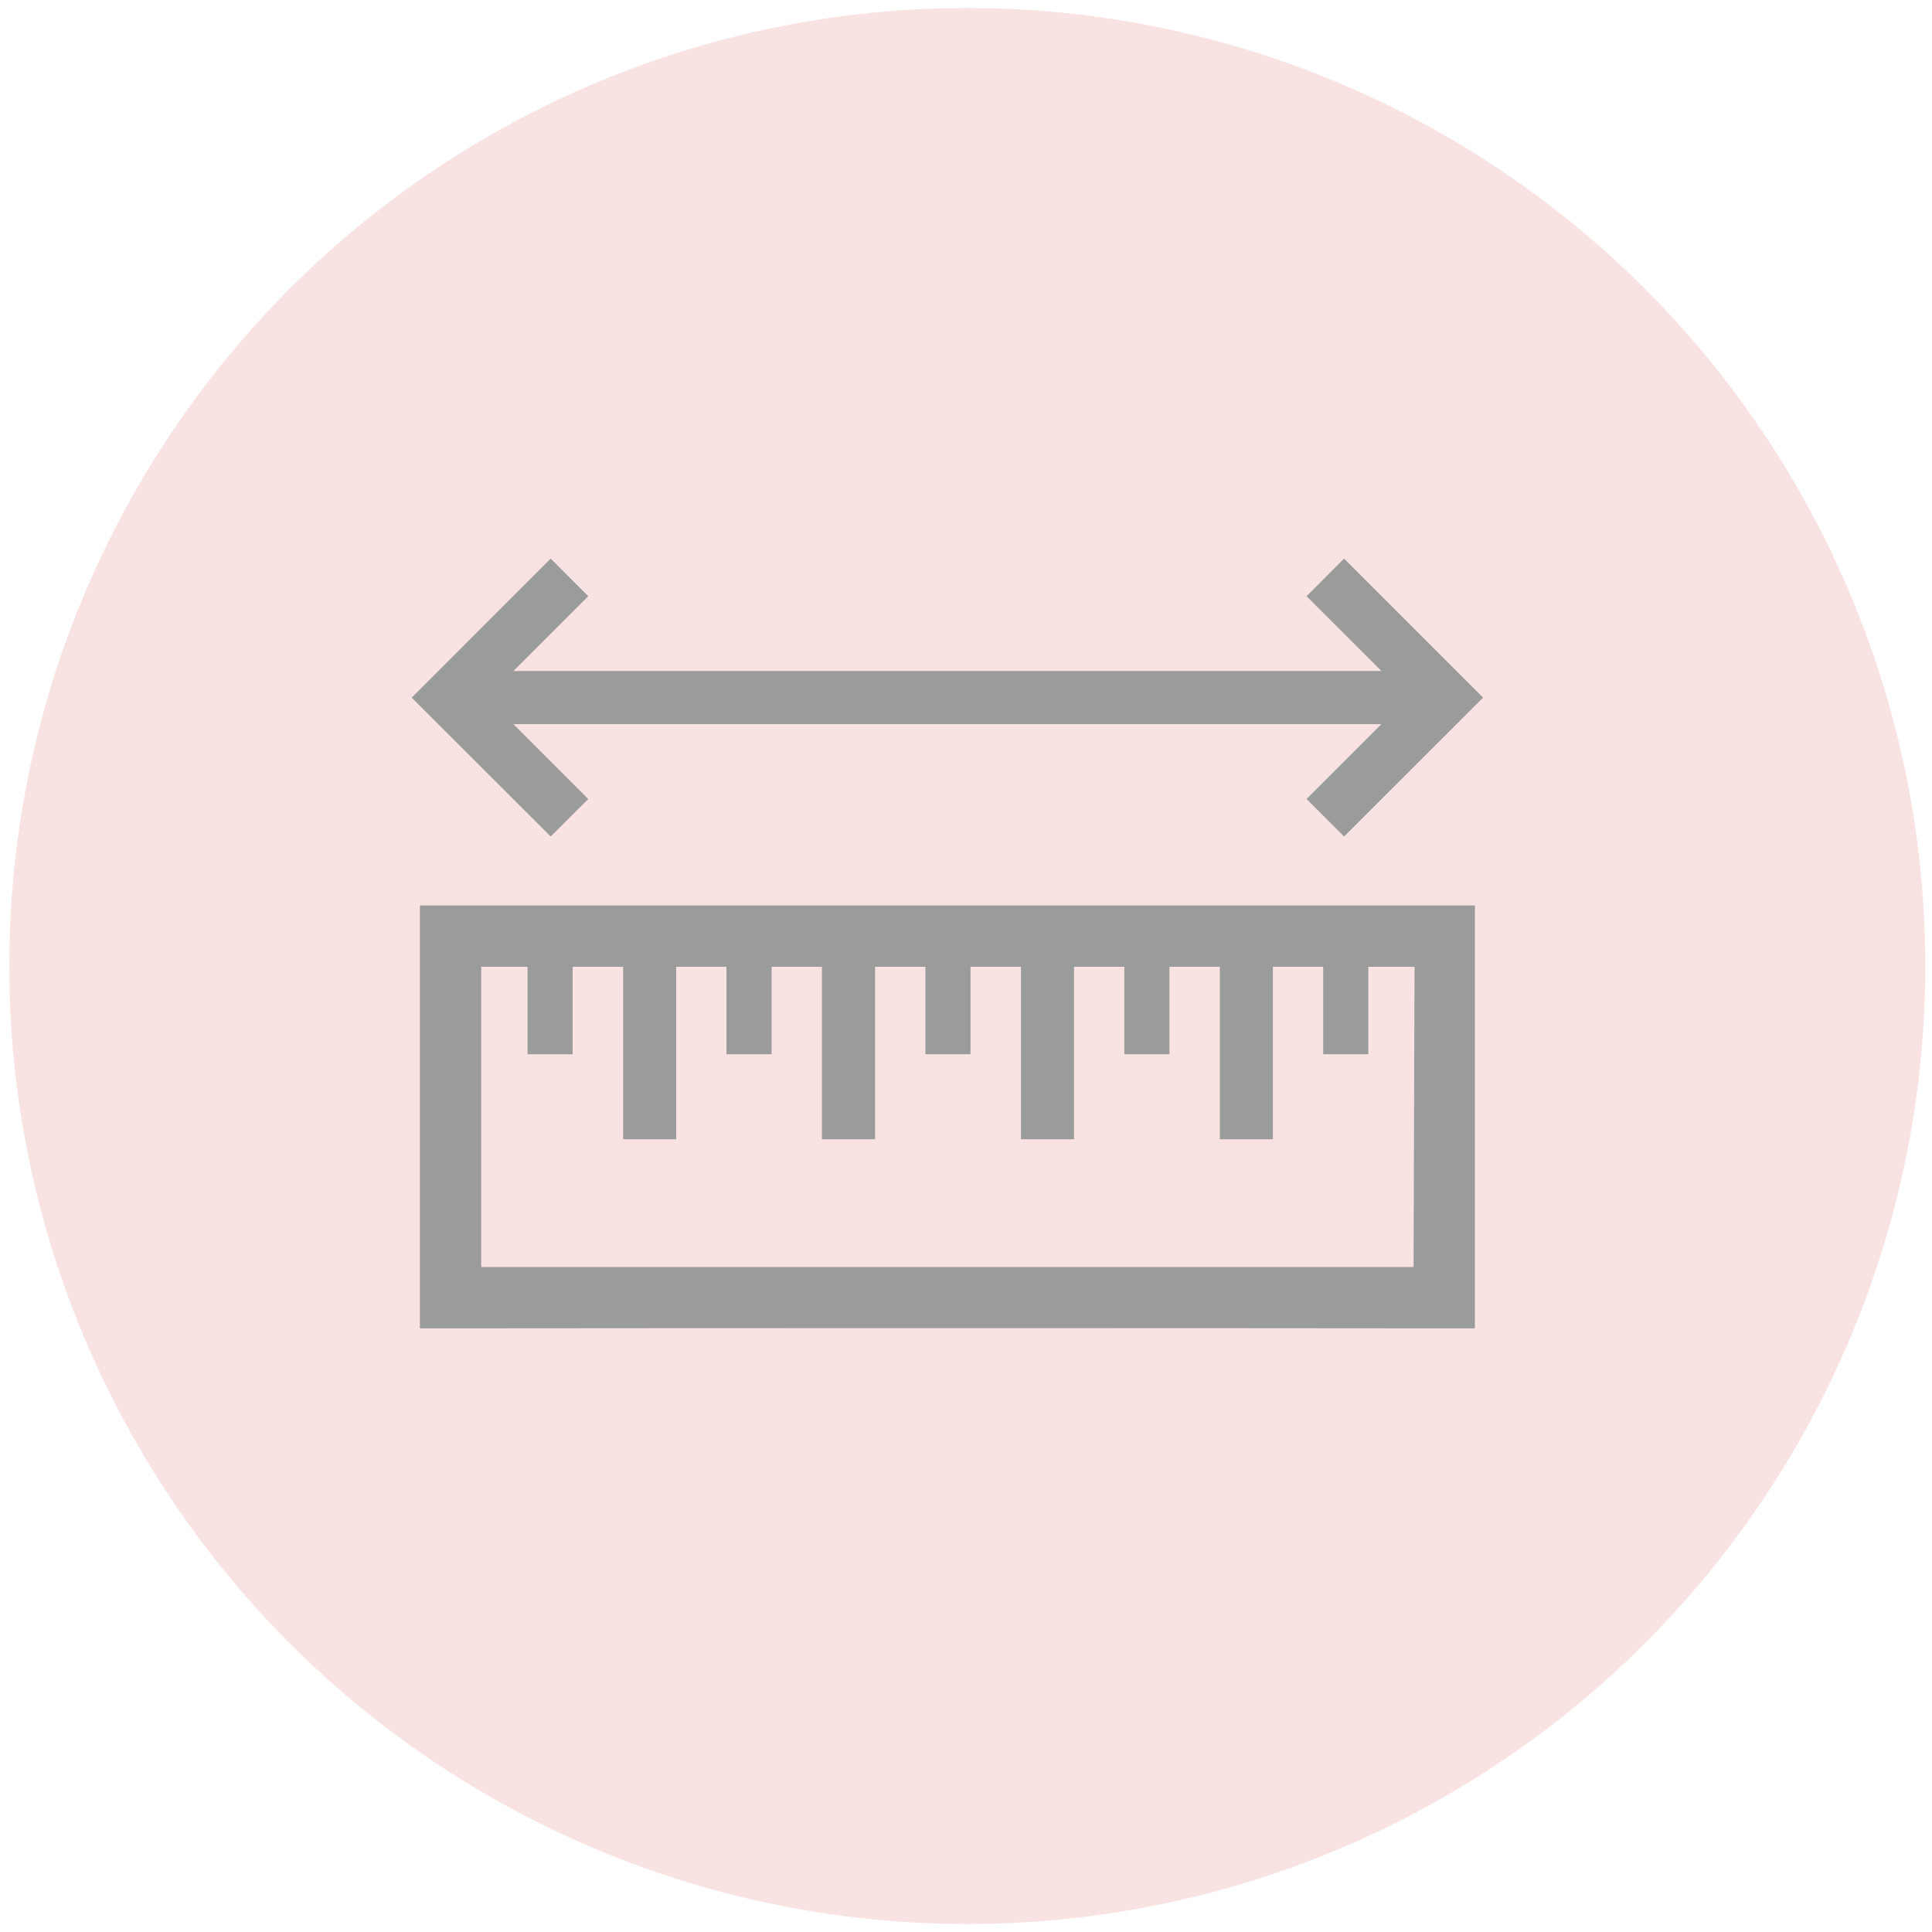
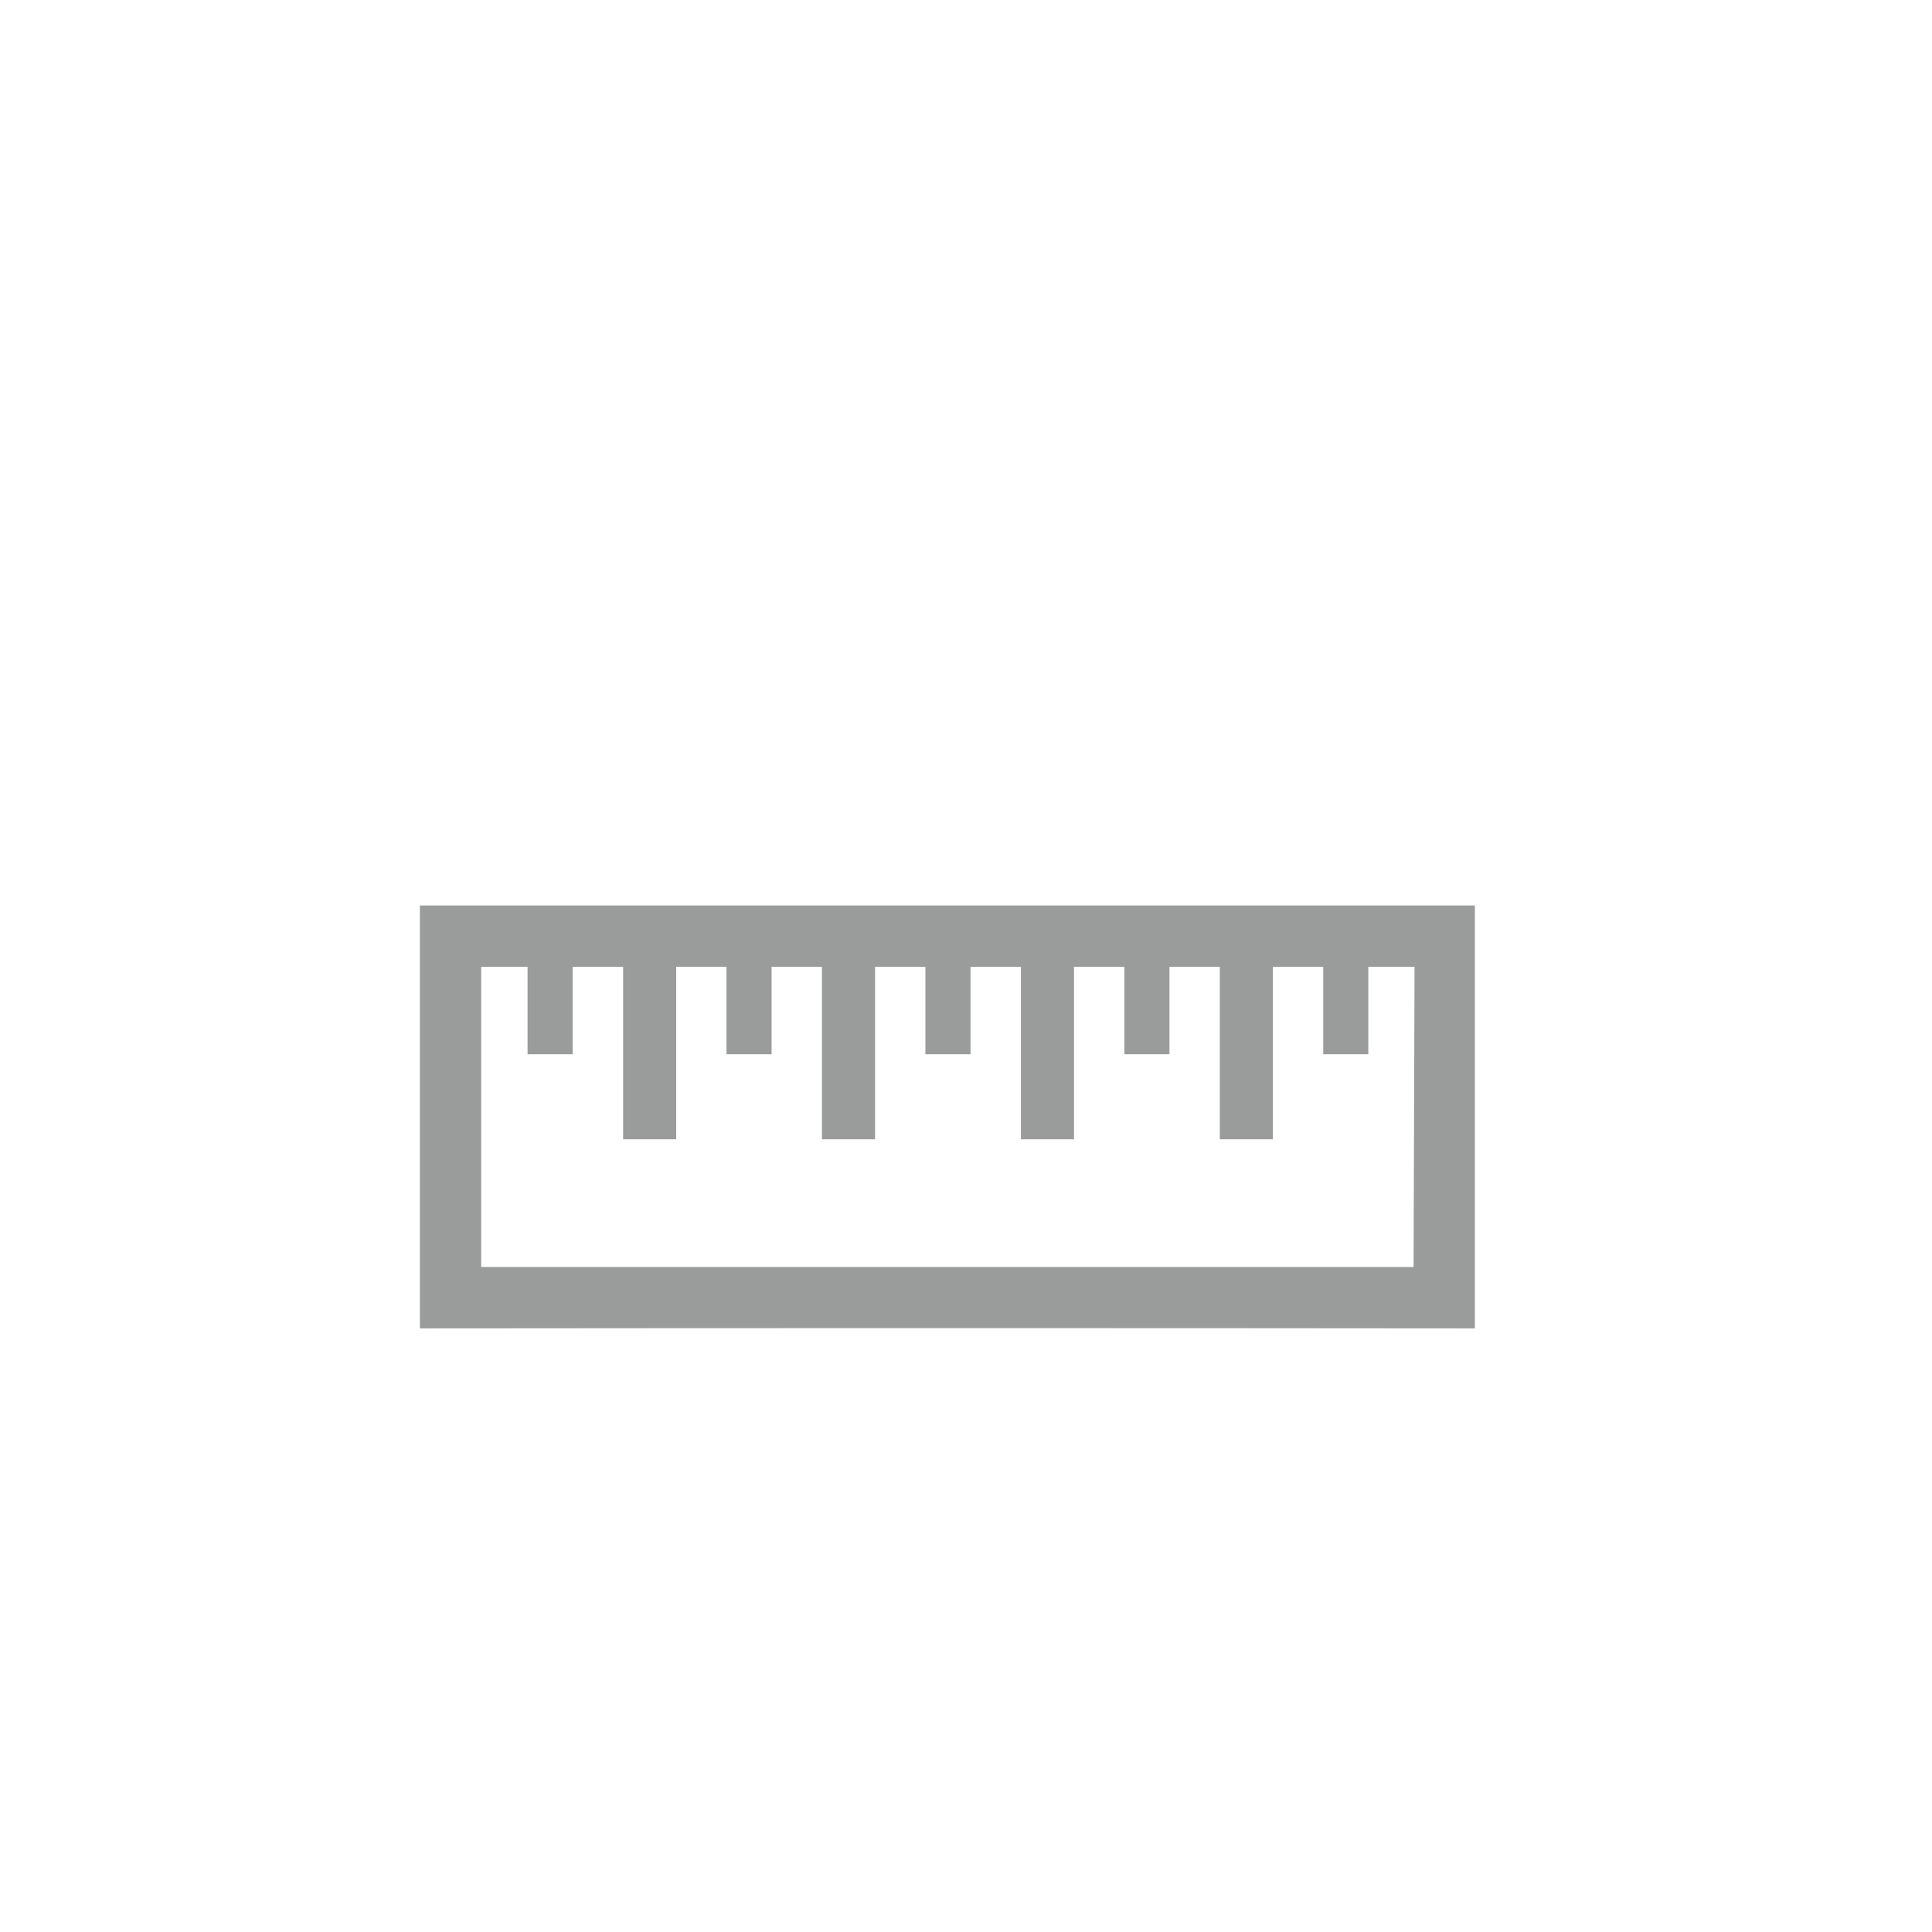
<svg xmlns="http://www.w3.org/2000/svg" id="Layer_1" data-name="Layer 1" data-sanitized-data-name="Layer 1" viewBox="0 0 300 300">
  <defs>
    <style>.cls-1{fill:#f9e2e2;}.cls-2{fill:#9a9b9b;fill-rule:evenodd;}</style>
  </defs>
  <title>one size icon</title>
-   <circle class="cls-1" cx="150.2" cy="150" r="148.76" />
-   <polygon class="cls-2" points="214.51 112.44 79.72 112.44 91.34 124.07 85.51 129.89 63.93 108.33 85.51 86.74 91.34 92.58 79.72 104.2 214.51 104.2 202.88 92.58 208.71 86.74 230.29 108.33 208.71 129.89 202.88 124.07 214.51 112.44 214.51 112.44 214.51 112.44" />
  <path class="cls-2" d="M70,140.6H65.2v65.67q81.92-.08,163.82,0V140.6ZM219.5,196.74H74.72V150.12h7.2V163.7h7V150.12h7.84V176.9H105V150.12h7.81V163.7h7V150.12h7.82V176.9h8.25V150.12h7.82V163.7h7V150.12h7.83V176.9h8.24V150.12h7.82V163.7h7V150.12h7.82V176.9h8.24V150.12h7.82V163.7h7V150.12h7.18Z" />
</svg>